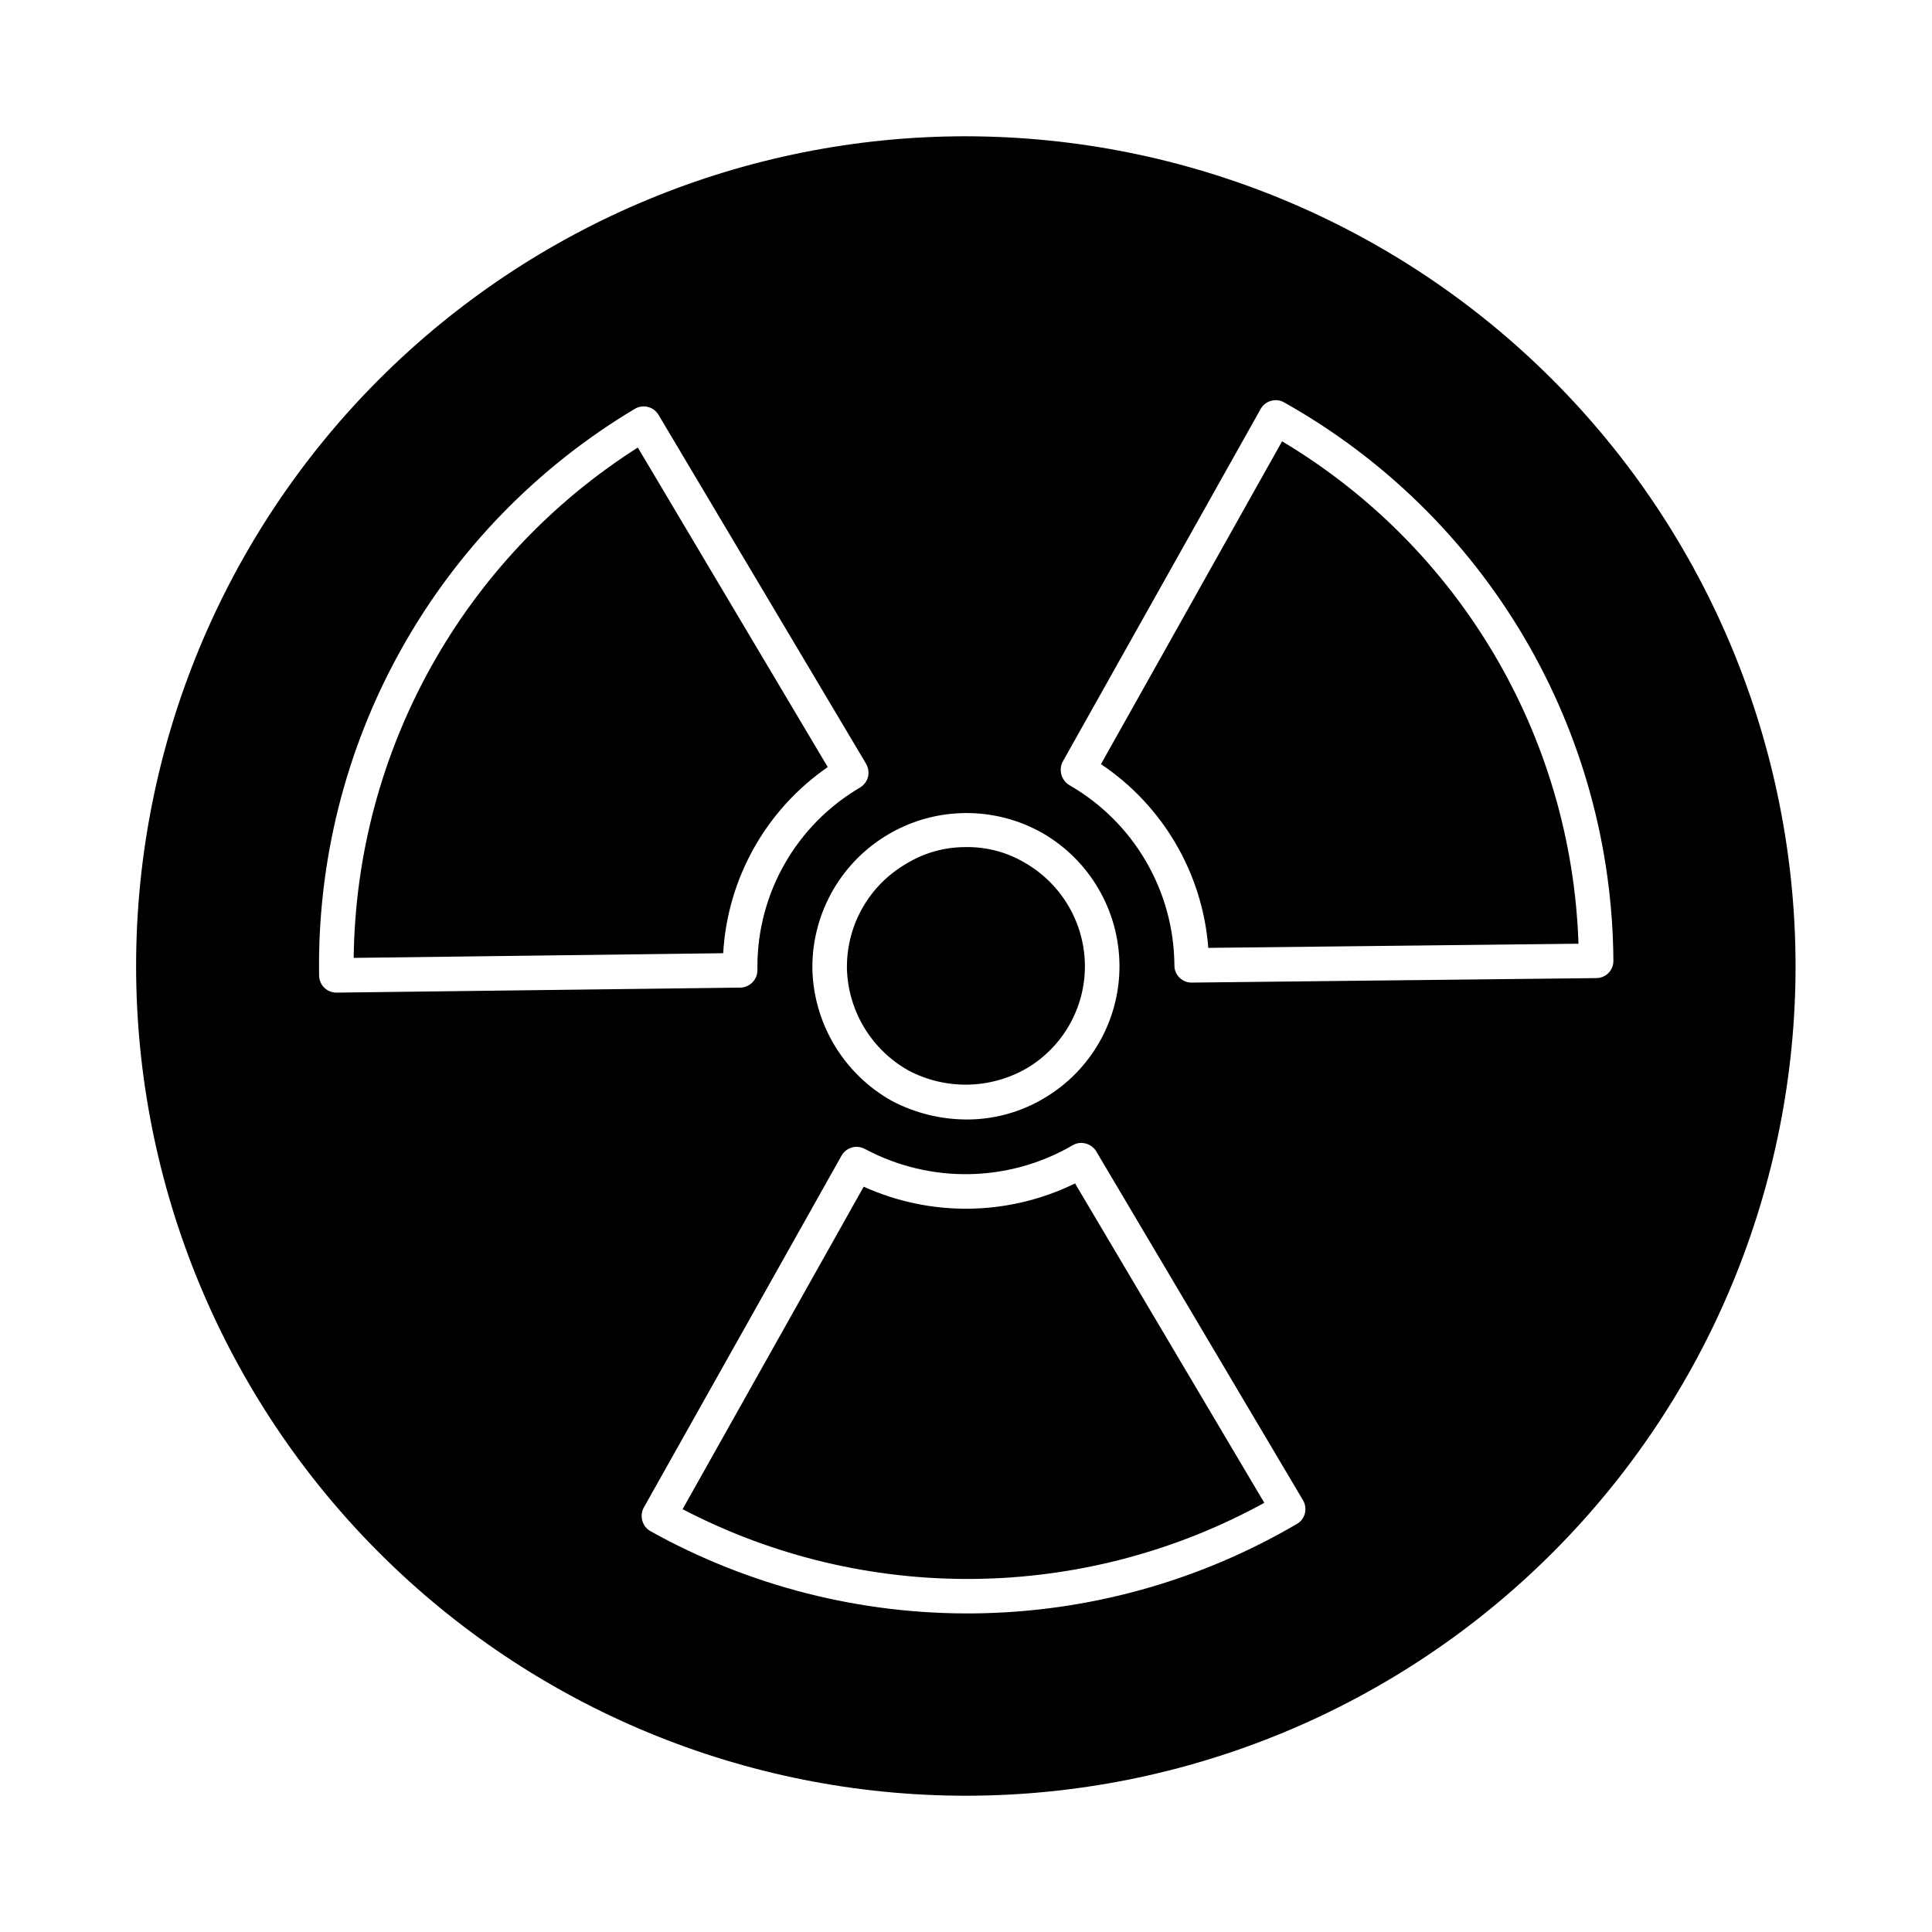
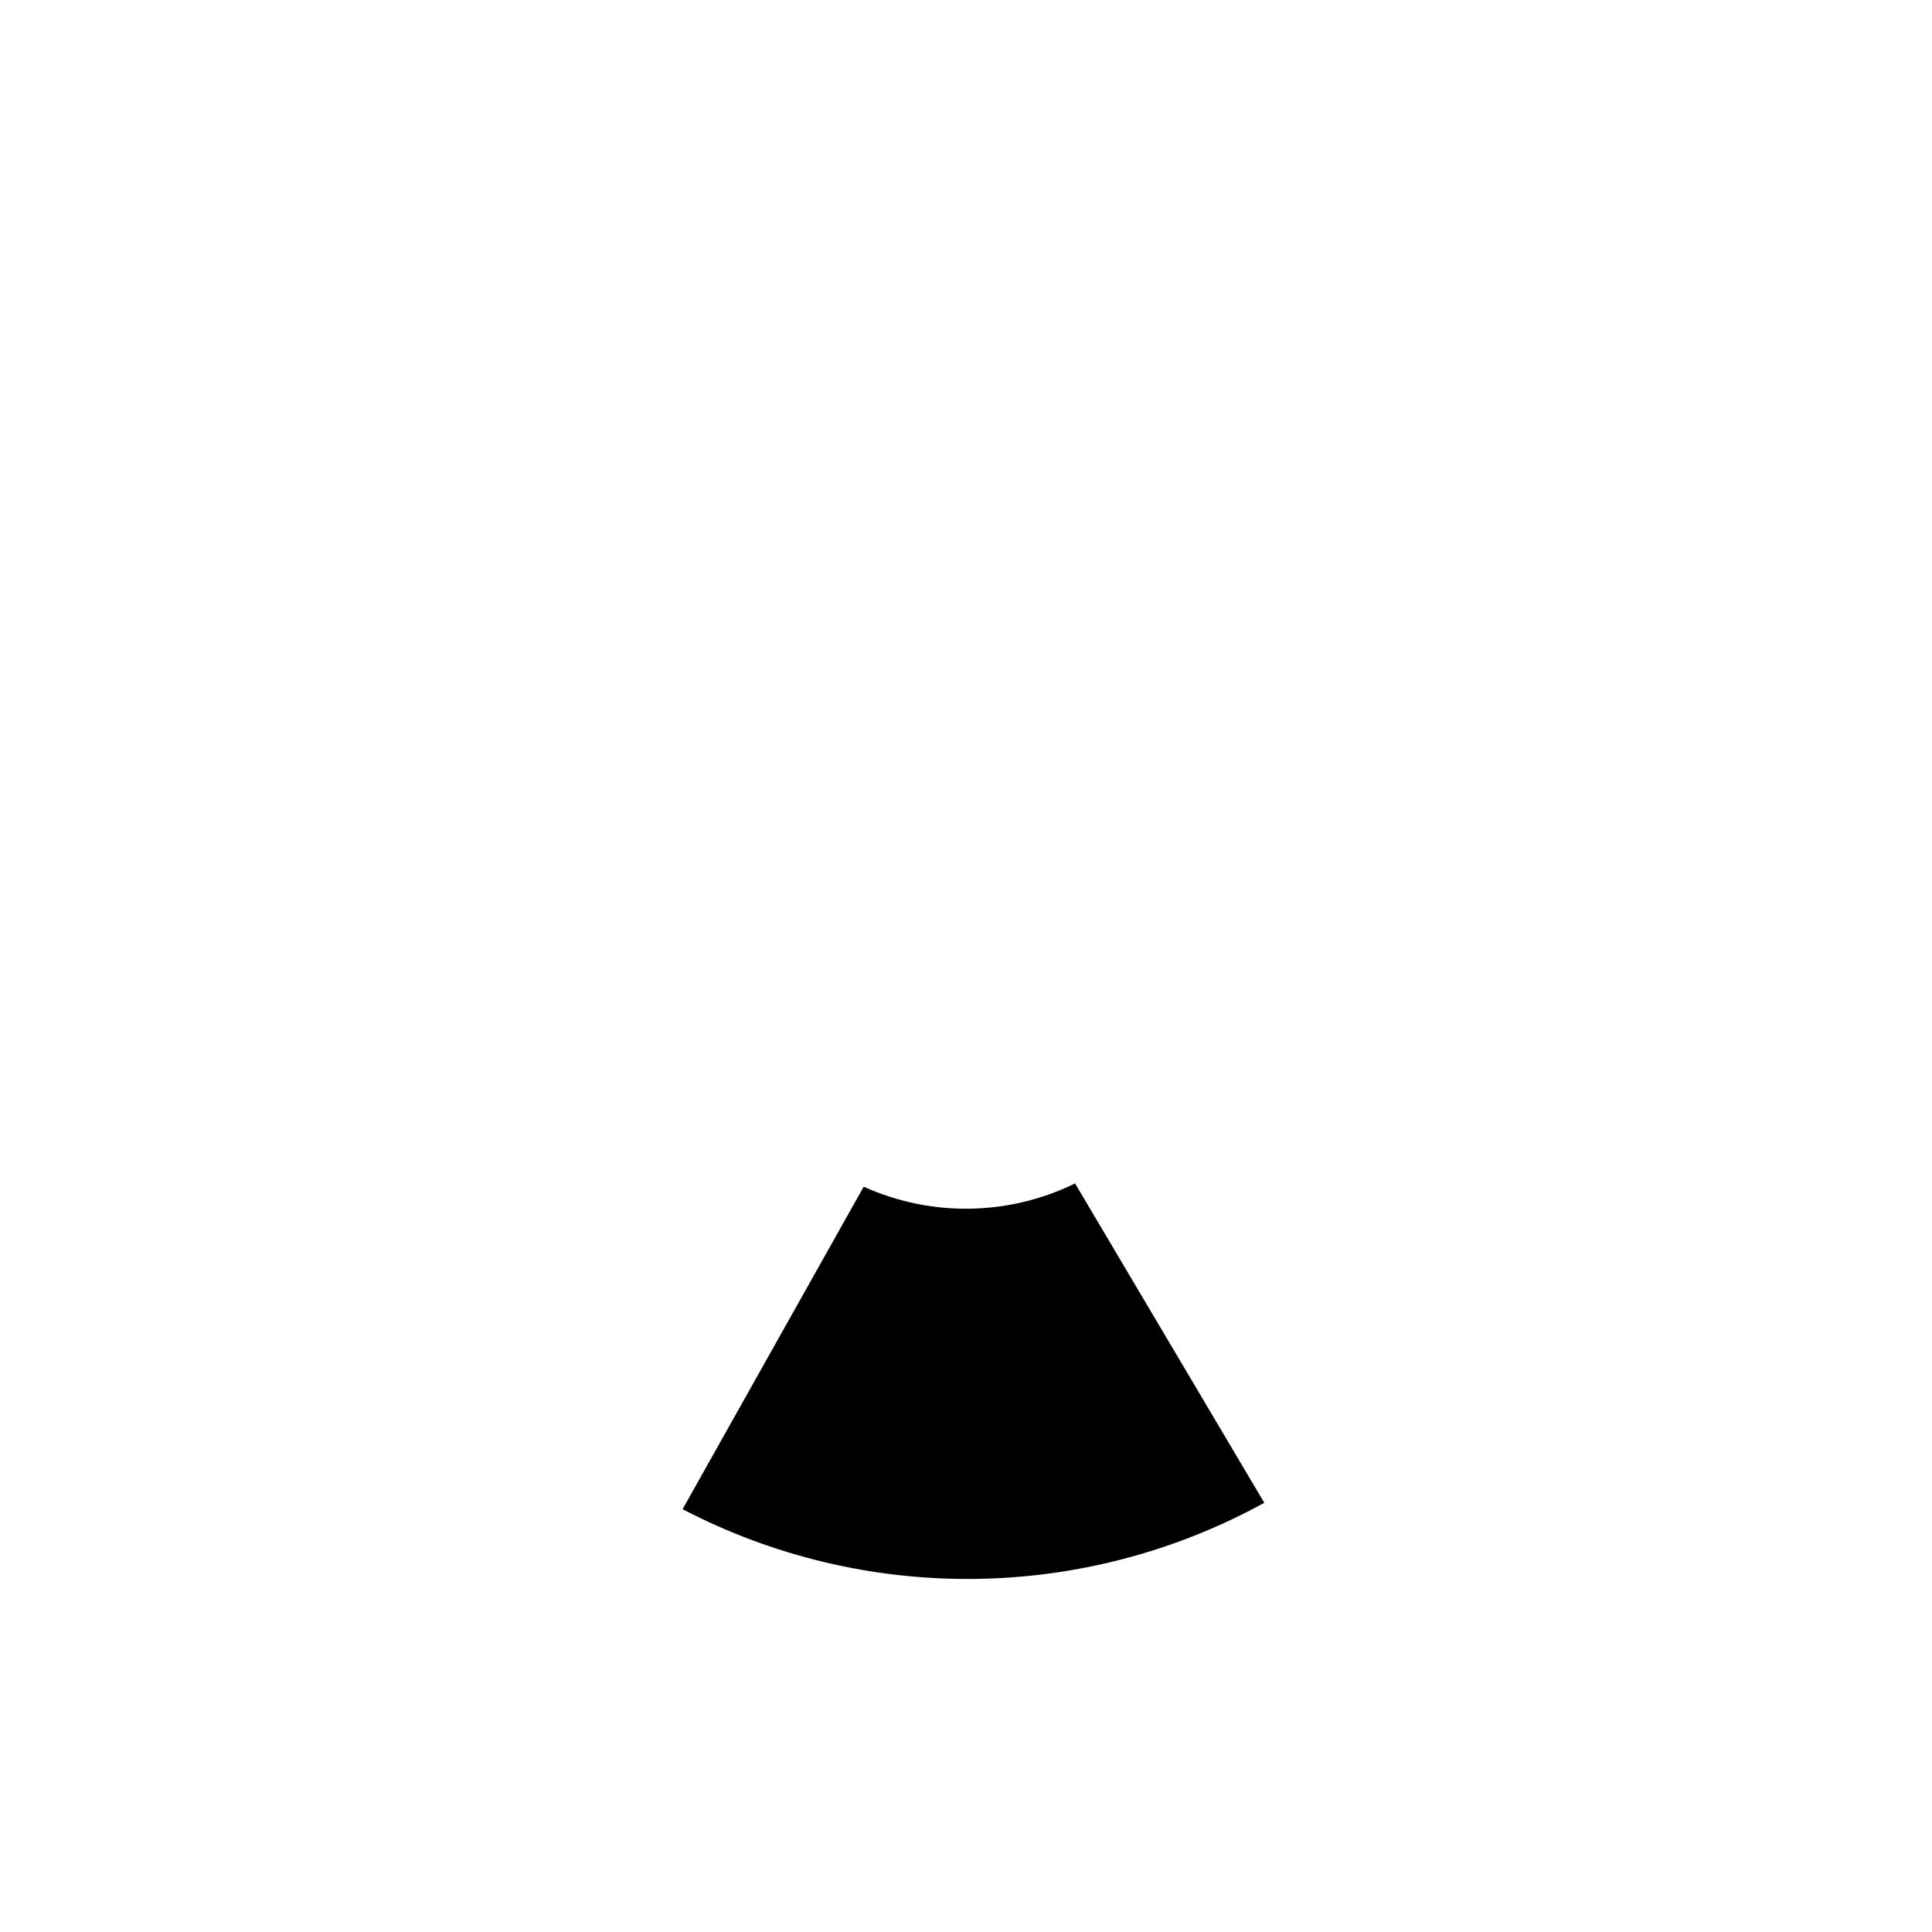
<svg xmlns="http://www.w3.org/2000/svg" fill="#000000" width="800px" height="800px" version="1.1" viewBox="144 144 512 512">
  <g>
    <path d="m428.9 457.62 50.152 84.641c-47.875 26.293-105.72 26.93-154.16 1.691l47.996-85.465c17.871 8.074 38.406 7.758 56.016-0.867z" />
-     <path d="m415.62 372.66c-4.707-2.805-10.098-4.246-15.574-4.168-5.625-0.047-11.148 1.492-15.938 4.441-9.652 5.629-15.609 15.941-15.664 27.113v0.688c0.324 11.242 6.535 21.488 16.352 26.977 9.84 5.184 21.648 4.957 31.281-0.594 9.57-5.656 15.441-15.949 15.434-27.07v-0.09c-0.062-11.277-6.117-21.672-15.891-27.297zm124.16-55.559c-13.754-23.051-32.996-42.34-56.012-56.152l-48 85.559c16.441 11.008 26.926 28.953 28.441 48.684l98.105-1.098c-0.965-27.141-8.711-53.609-22.535-76.992zm-124.16 55.559c-4.707-2.805-10.098-4.246-15.574-4.168-5.625-0.047-11.148 1.492-15.938 4.441-9.652 5.629-15.609 15.941-15.664 27.113v0.688c0.324 11.242 6.535 21.488 16.352 26.977 9.84 5.184 21.648 4.957 31.281-0.594 9.57-5.656 15.441-15.949 15.434-27.07v-0.09c-0.062-11.277-6.117-21.672-15.891-27.297zm68.152-111.71-48 85.559c16.441 11.008 26.926 28.953 28.441 48.684l98.105-1.098c-1.84-54.848-31.43-105-78.547-133.14zm-83.816-80.836c-58.32 0-114.25 23.168-155.48 64.402-41.238 41.238-64.406 97.168-64.406 155.49 0 58.316 23.168 114.25 64.406 155.48 41.234 41.238 97.164 64.402 155.48 64.402 58.316 0 114.25-23.164 155.48-64.402s64.406-97.168 64.406-155.48c-0.051-58.305-23.234-114.21-64.461-155.43-41.227-41.227-97.125-64.406-155.43-64.457zm20.336 184.67c12.566 7.266 20.328 20.66 20.379 35.176v0.09c0.012 14.32-7.527 27.582-19.828 34.902-6.273 3.785-13.469 5.769-20.797 5.723-6.848-0.035-13.586-1.715-19.648-4.898-12.723-7.094-20.75-20.383-21.113-34.945v-0.781c0.094-14.492 7.859-27.848 20.406-35.102s27.996-7.316 40.602-0.164zm-187.1 42.273h-0.047c-2.492 0-4.527-1.992-4.578-4.488-0.492-30.188 6.984-59.969 21.676-86.344 14.691-26.375 36.078-48.41 62-63.883 2.176-1.289 4.984-0.57 6.277 1.605l55.008 92.469c0.594 1.059 0.773 2.301 0.504 3.481-0.328 1.191-1.098 2.207-2.156 2.84-16.797 9.867-27.125 27.879-27.156 47.359v1.055c-0.02 2.504-2.031 4.535-4.535 4.578zm256.62 138c-0.297 1.176-1.055 2.184-2.106 2.793-25.922 15.203-55.363 23.379-85.414 23.715-30.051 0.336-59.668-7.172-85.926-21.793-1.062-0.605-1.836-1.609-2.152-2.793-0.328-1.168-0.18-2.418 0.41-3.481l52.398-93.25c1.203-2.125 3.863-2.93 6.043-1.832l0.273 0.137h0.004c17.234 9.168 37.98 8.789 54.867-1.008 1.039-0.645 2.301-0.828 3.481-0.504 1.191 0.293 2.219 1.051 2.84 2.109l54.777 92.426c0.621 1.047 0.801 2.297 0.504 3.481zm77.223-141.85-107.18 1.191h-0.047c-1.215 0.012-2.391-0.465-3.25-1.328-0.863-0.859-1.34-2.031-1.328-3.25-0.129-19.719-10.715-37.887-27.801-47.727-2.168-1.285-2.953-4.039-1.785-6.273l52.441-93.434c0.586-1.059 1.578-1.836 2.746-2.152 1.168-0.352 2.43-0.203 3.481 0.41 26.312 14.762 48.242 36.223 63.57 62.207 15.324 25.984 23.496 55.566 23.684 85.73 0.023 1.219-0.445 2.394-1.297 3.266-0.852 0.871-2.019 1.359-3.238 1.359zm-198.59-2.473c0.324 11.242 6.535 21.488 16.352 26.977 9.84 5.184 21.648 4.957 31.281-0.594 9.57-5.656 15.441-15.949 15.434-27.07v-0.09c-0.062-11.277-6.117-21.672-15.891-27.297-4.707-2.805-10.098-4.246-15.574-4.168-5.625-0.047-11.148 1.492-15.938 4.441-9.652 5.629-15.609 15.941-15.664 27.113zm-5.082-53.449-50.336-84.684c-46.328 29.477-74.645 80.344-75.297 135.25l97.922-1.238c1.133-19.836 11.359-38.039 27.711-49.328zm176.42-30.184c-13.754-23.051-32.996-42.34-56.012-56.152l-48 85.559c16.441 11.008 26.926 28.953 28.441 48.684l98.105-1.098c-0.965-27.141-8.711-53.609-22.535-76.992zm-124.16 55.559c-4.707-2.805-10.098-4.246-15.574-4.168-5.625-0.047-11.148 1.492-15.938 4.441-9.652 5.629-15.609 15.941-15.664 27.113v0.688c0.324 11.242 6.535 21.488 16.352 26.977 9.84 5.184 21.648 4.957 31.281-0.594 9.57-5.656 15.441-15.949 15.434-27.07v-0.09c-0.062-11.277-6.117-21.672-15.891-27.297zm0 0c-4.707-2.805-10.098-4.246-15.574-4.168-5.625-0.047-11.148 1.492-15.938 4.441-9.652 5.629-15.609 15.941-15.664 27.113v0.688c0.324 11.242 6.535 21.488 16.352 26.977 9.84 5.184 21.648 4.957 31.281-0.594 9.57-5.656 15.441-15.949 15.434-27.07v-0.09c-0.062-11.277-6.117-21.672-15.891-27.297z" />
  </g>
</svg>